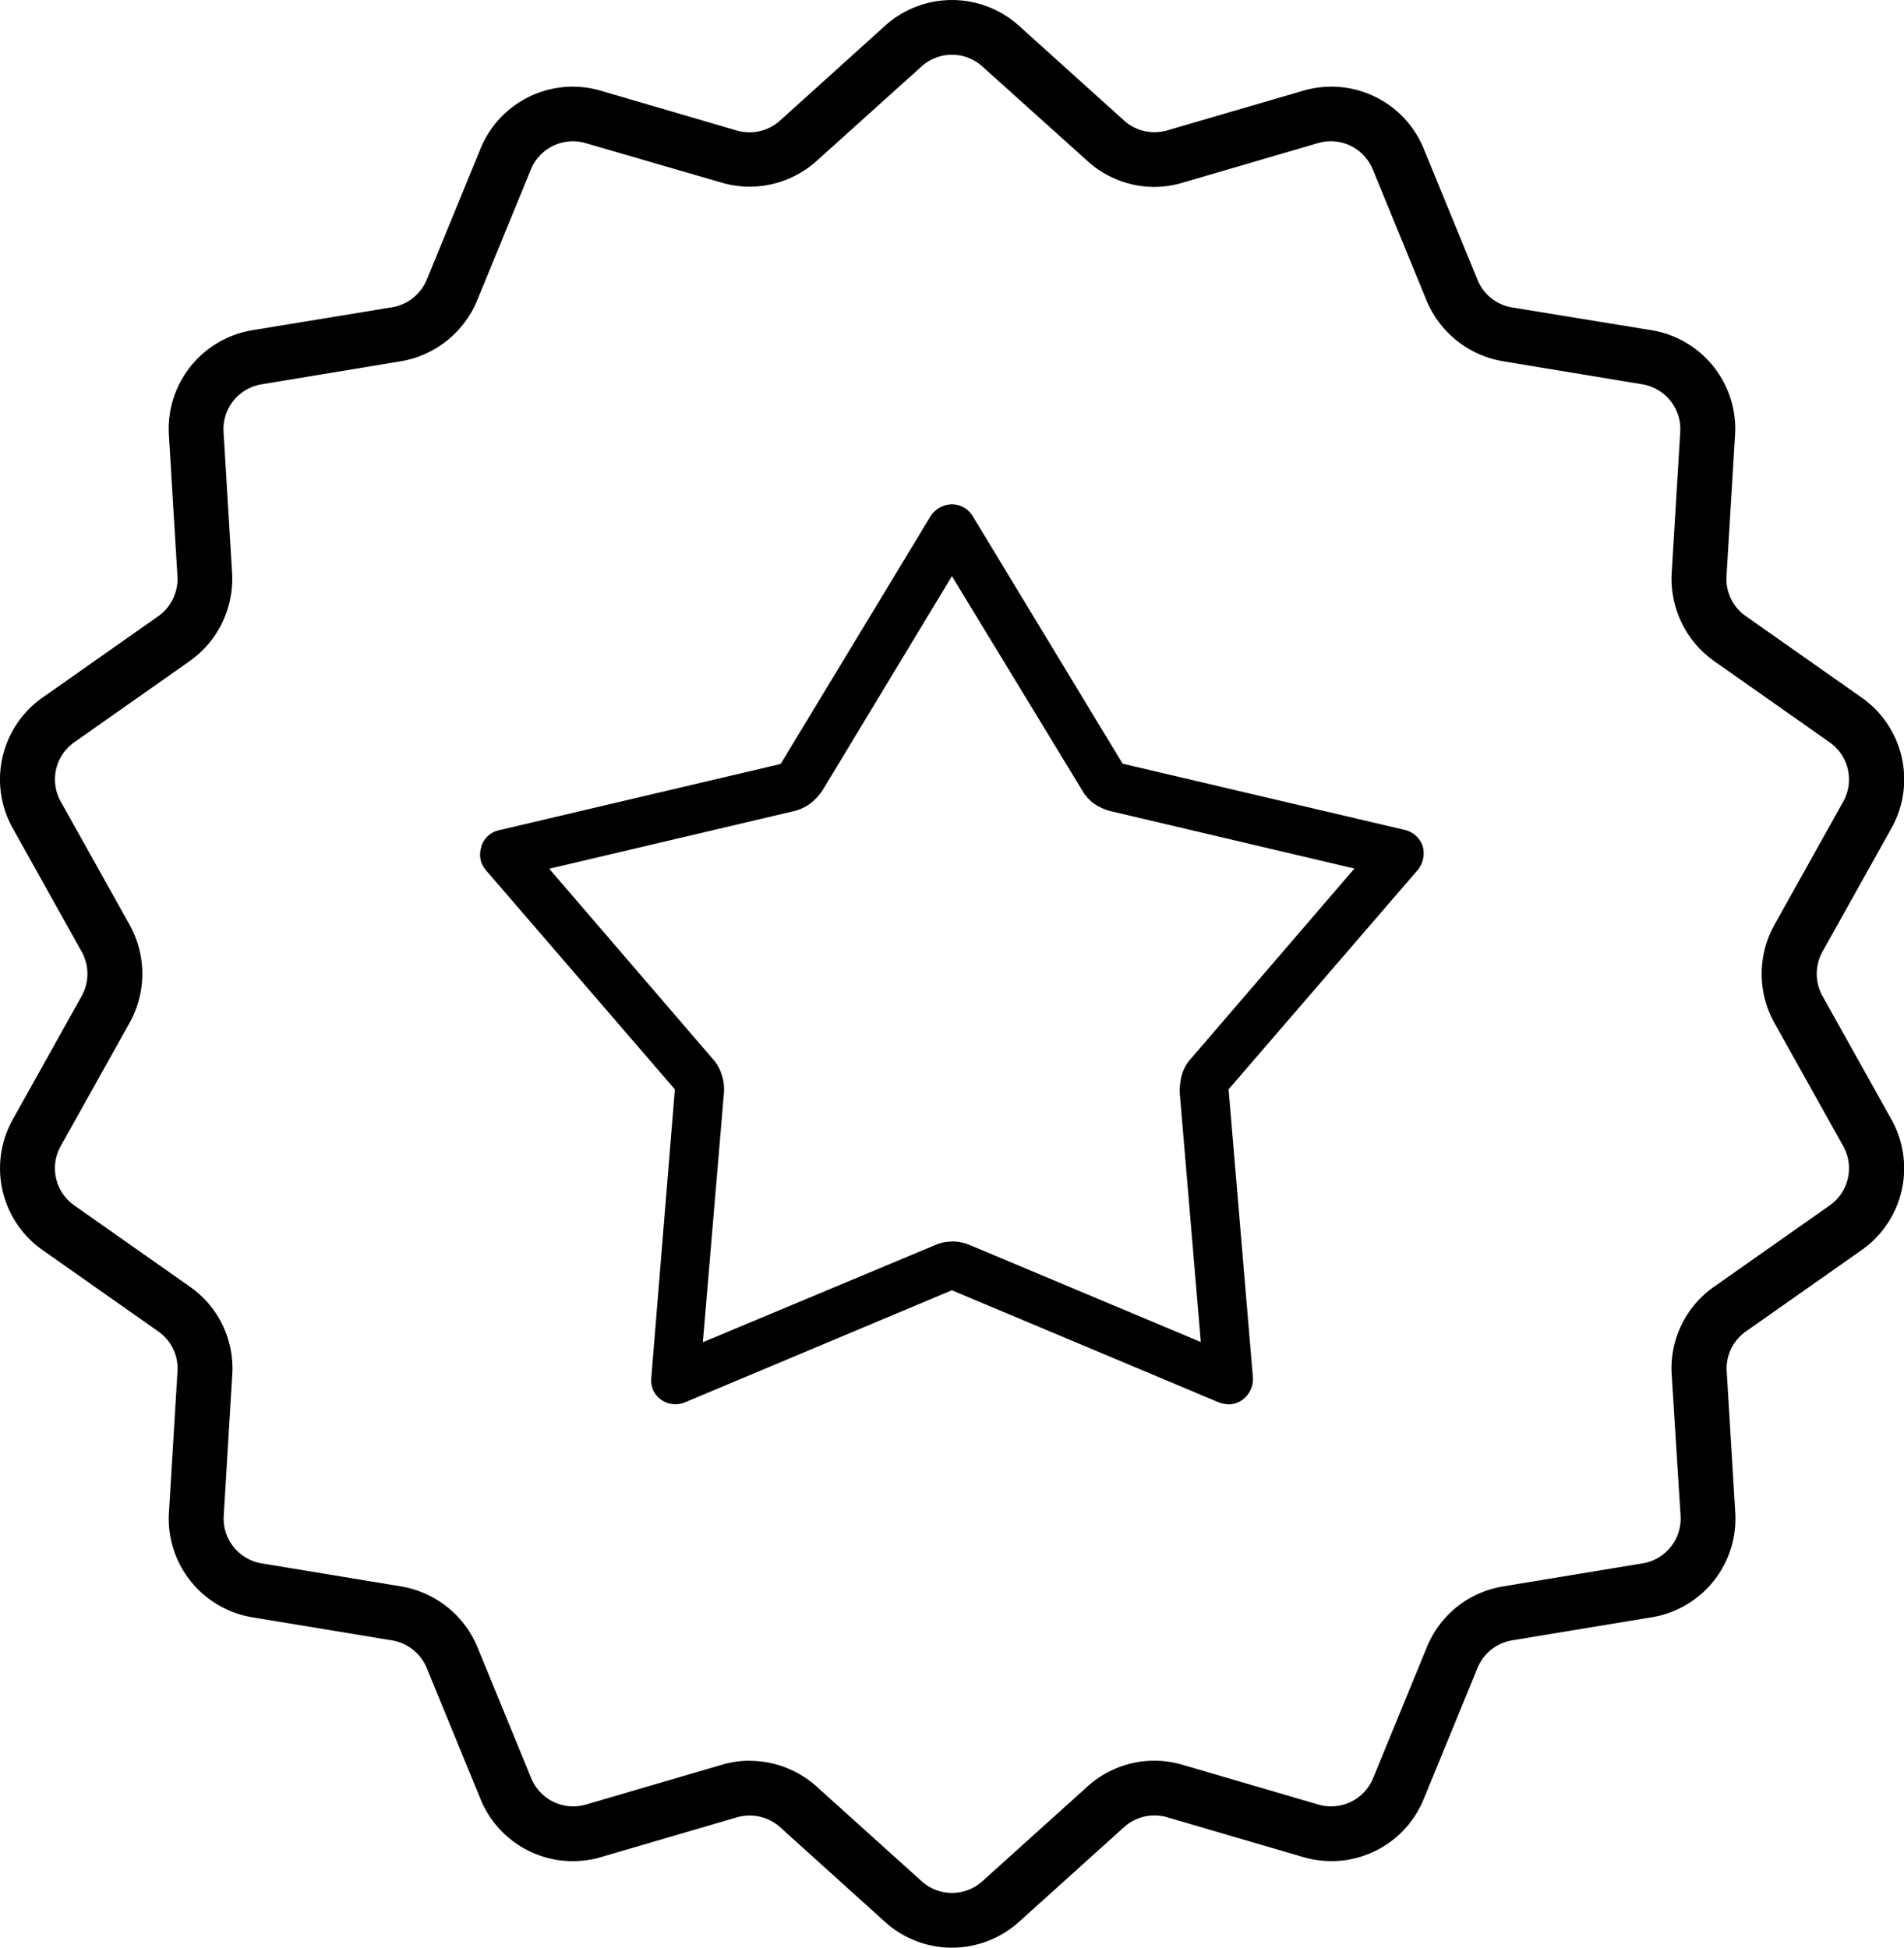
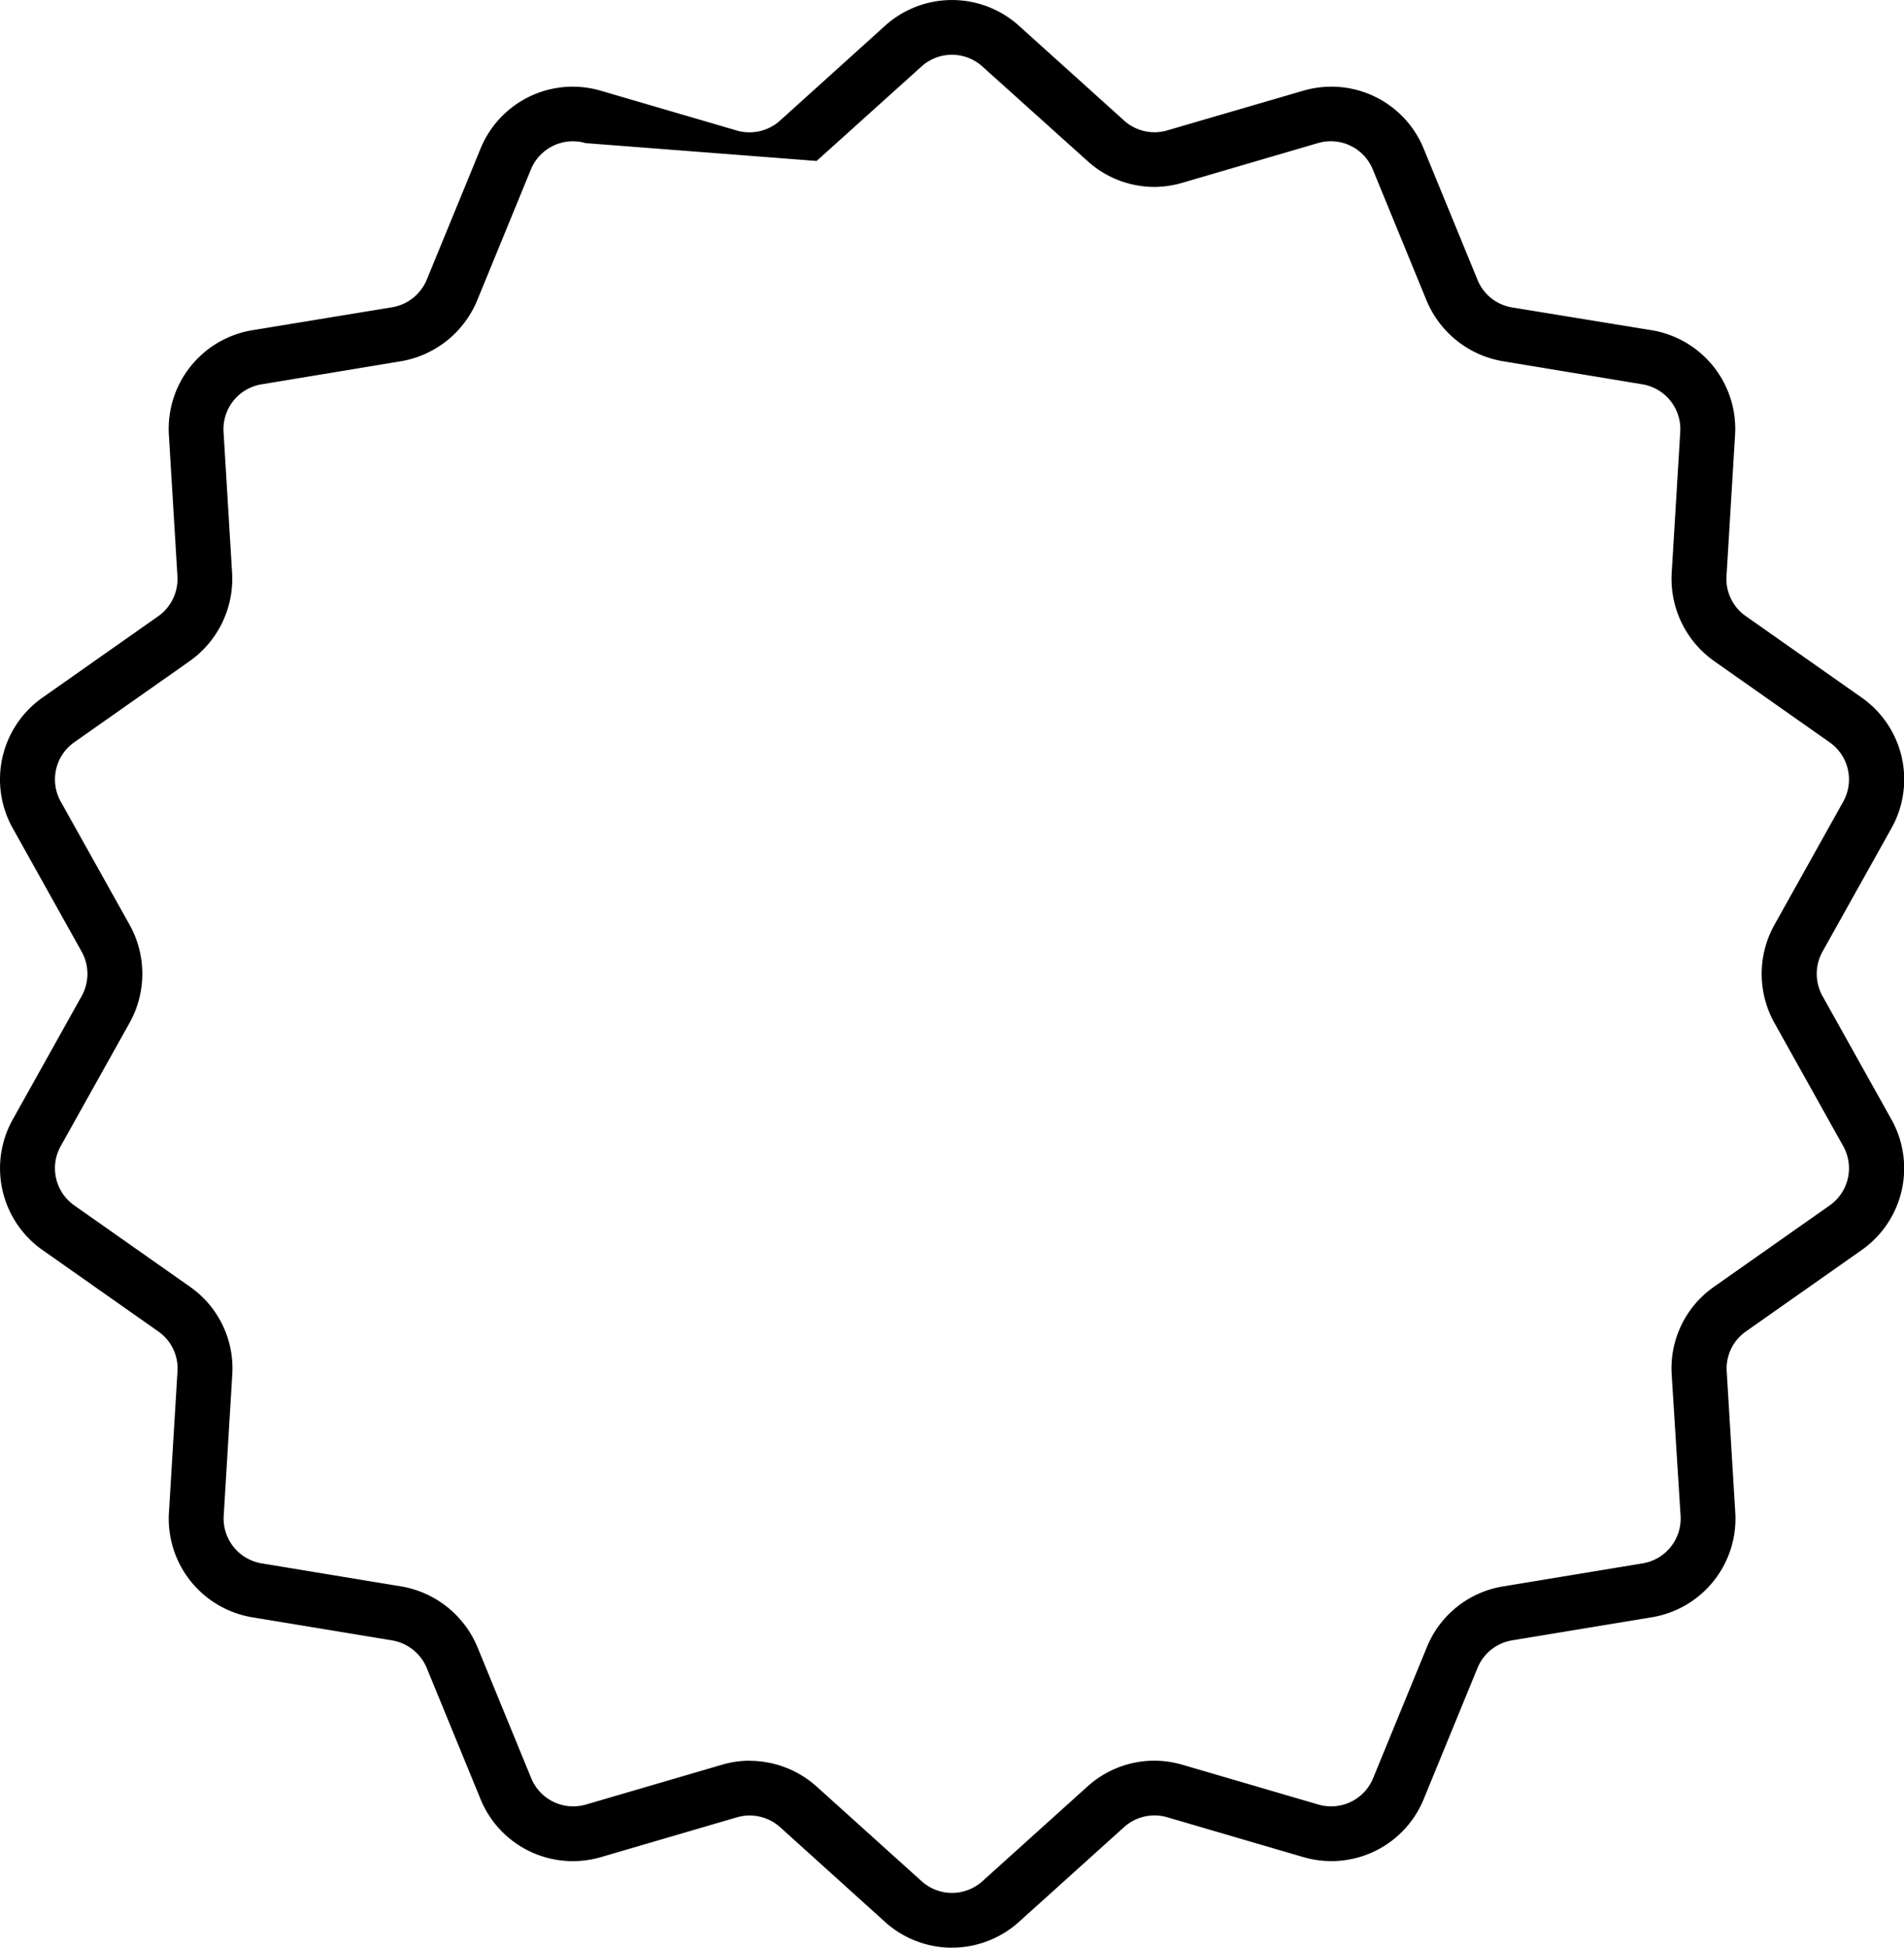
<svg xmlns="http://www.w3.org/2000/svg" id="Group_5078" data-name="Group 5078" width="46.128" height="47.191" viewBox="0 0 46.128 47.191">
  <defs>
    <clipPath id="clip-path">
      <rect id="Rectangle_918" data-name="Rectangle 918" width="46.128" height="47.191" fill="none" />
    </clipPath>
  </defs>
  <g id="Group_5078-2" data-name="Group 5078" clip-path="url(#clip-path)">
-     <path id="Path_2372" data-name="Path 2372" d="M165.555,176.705a.668.668,0,0,1-.245-.048l-6.46-2.713-6.467,2.716a.6.6,0,0,1-.579-.066.57.57,0,0,1-.236-.518l.572-7-4.583-5.316a.575.575,0,0,1-.105-.558l0-.015a.577.577,0,0,1,.423-.388l6.828-1.607,3.63-6a.629.629,0,0,1,.513-.29.587.587,0,0,1,.509.284l3.633,6,6.847,1.607a.6.6,0,0,1,.425.4.638.638,0,0,1-.125.57l-4.58,5.312.59,6.994a.625.625,0,0,1-.254.528.573.573,0,0,1-.341.112m-6.7-3.949a1.161,1.161,0,0,1,.432.087l5.6,2.351-.512-6.05a1.524,1.524,0,0,1,.059-.444.959.959,0,0,1,.206-.363l3.968-4.615-5.912-1.392a1.251,1.251,0,0,1-.4-.184,1.009,1.009,0,0,1-.272-.3l-3.167-5.209-3.137,5.194a1.383,1.383,0,0,1-.308.326,1.118,1.118,0,0,1-.4.178l-5.911,1.392,3.967,4.614a.96.96,0,0,1,.207.365,1.087,1.087,0,0,1,.061.426l-.513,6.067,5.623-2.352a1.006,1.006,0,0,1,.409-.086" transform="translate(-135.79 -142.682)" />
-     <path id="Path_2373" data-name="Path 2373" d="M23.064,47.191a2.424,2.424,0,0,1-1.625-.627L18.9,44.271a1.106,1.106,0,0,0-1.047-.239l-3.286.962a2.444,2.444,0,0,1-.687.1,2.415,2.415,0,0,1-2.241-1.51l-1.3-3.169a1.109,1.109,0,0,0-.84-.67L6.12,39.187a2.421,2.421,0,0,1-2.027-2.541L4.3,33.227a1.094,1.094,0,0,0-.466-.968l-2.8-1.969A2.421,2.421,0,0,1,.31,27.122l1.669-2.989a1.108,1.108,0,0,0,0-1.074L.31,20.069A2.421,2.421,0,0,1,1.033,16.9l2.8-1.969a1.109,1.109,0,0,0,.466-.968l-.207-3.418A2.421,2.421,0,0,1,6.12,8L9.5,7.445a1.109,1.109,0,0,0,.84-.67l1.3-3.169A2.415,2.415,0,0,1,13.875,2.1a2.446,2.446,0,0,1,.687.1l3.286.962A1.106,1.106,0,0,0,18.9,2.92L21.439.627a2.421,2.421,0,0,1,3.25,0L27.232,2.92a1.1,1.1,0,0,0,.736.284,1.11,1.11,0,0,0,.312-.045L31.566,2.2a2.447,2.447,0,0,1,.688-.1,2.415,2.415,0,0,1,2.241,1.51l1.3,3.169a1.094,1.094,0,0,0,.84.67L40.008,8a2.421,2.421,0,0,1,2.027,2.541l-.207,3.418a1.094,1.094,0,0,0,.466.968L45.1,16.9a2.421,2.421,0,0,1,.723,3.169l-1.67,2.989a1.109,1.109,0,0,0,0,1.074l1.669,2.989a2.421,2.421,0,0,1-.723,3.169l-2.8,1.969a1.094,1.094,0,0,0-.466.968l.207,3.418a2.421,2.421,0,0,1-2.027,2.541l-3.378.558a1.1,1.1,0,0,0-.84.67l-1.3,3.169a2.415,2.415,0,0,1-2.241,1.51h0a2.447,2.447,0,0,1-.688-.1l-3.286-.962a1.1,1.1,0,0,0-1.048.239l-2.543,2.293a2.424,2.424,0,0,1-1.625.627m-4.913-4.527a2.432,2.432,0,0,1,1.633.623l2.543,2.293a1.1,1.1,0,0,0,1.475,0l2.543-2.293a2.415,2.415,0,0,1,1.618-.626,2.448,2.448,0,0,1,.689.1l3.286.962a1.1,1.1,0,0,0,1.329-.64l1.3-3.169a2.411,2.411,0,0,1,1.85-1.476l3.378-.558a1.1,1.1,0,0,0,.92-1.154L40.5,33.308a2.411,2.411,0,0,1,1.027-2.132l2.8-1.969a1.1,1.1,0,0,0,.328-1.438l-1.669-2.989a2.443,2.443,0,0,1,0-2.367l1.669-2.989a1.1,1.1,0,0,0-.328-1.438l-2.8-1.969A2.443,2.443,0,0,1,40.5,13.883l.207-3.418a1.1,1.1,0,0,0-.92-1.154l-3.378-.559a2.443,2.443,0,0,1-1.85-1.476l-1.3-3.169a1.1,1.1,0,0,0-1.329-.64l-3.286.962a2.45,2.45,0,0,1-.689.1A2.415,2.415,0,0,1,26.345,3.9L23.8,1.611a1.1,1.1,0,0,0-1.475,0L19.784,3.9a2.432,2.432,0,0,1-1.633.623,2.4,2.4,0,0,1-.675-.1L14.19,3.468a1.1,1.1,0,0,0-1.329.64l-1.3,3.169A2.443,2.443,0,0,1,9.714,8.753l-3.378.559a1.1,1.1,0,0,0-.92,1.154l.207,3.418A2.443,2.443,0,0,1,4.6,16.015L1.8,17.984a1.1,1.1,0,0,0-.328,1.438l1.67,2.989a2.443,2.443,0,0,1,0,2.367l-1.67,2.989A1.1,1.1,0,0,0,1.8,29.206l2.8,1.969a2.411,2.411,0,0,1,1.027,2.132l-.207,3.418a1.1,1.1,0,0,0,.92,1.154l3.378.558a2.443,2.443,0,0,1,1.851,1.476l1.3,3.169a1.1,1.1,0,0,0,1.329.64l3.286-.962a2.4,2.4,0,0,1,.675-.1" transform="translate(0)" />
+     <path id="Path_2373" data-name="Path 2373" d="M23.064,47.191a2.424,2.424,0,0,1-1.625-.627L18.9,44.271a1.106,1.106,0,0,0-1.047-.239l-3.286.962a2.444,2.444,0,0,1-.687.1,2.415,2.415,0,0,1-2.241-1.51l-1.3-3.169a1.109,1.109,0,0,0-.84-.67L6.12,39.187a2.421,2.421,0,0,1-2.027-2.541L4.3,33.227a1.094,1.094,0,0,0-.466-.968l-2.8-1.969A2.421,2.421,0,0,1,.31,27.122l1.669-2.989a1.108,1.108,0,0,0,0-1.074L.31,20.069A2.421,2.421,0,0,1,1.033,16.9l2.8-1.969a1.109,1.109,0,0,0,.466-.968l-.207-3.418A2.421,2.421,0,0,1,6.12,8L9.5,7.445a1.109,1.109,0,0,0,.84-.67l1.3-3.169A2.415,2.415,0,0,1,13.875,2.1a2.446,2.446,0,0,1,.687.1l3.286.962A1.106,1.106,0,0,0,18.9,2.92L21.439.627a2.421,2.421,0,0,1,3.25,0L27.232,2.92a1.1,1.1,0,0,0,.736.284,1.11,1.11,0,0,0,.312-.045L31.566,2.2a2.447,2.447,0,0,1,.688-.1,2.415,2.415,0,0,1,2.241,1.51l1.3,3.169a1.094,1.094,0,0,0,.84.67L40.008,8a2.421,2.421,0,0,1,2.027,2.541l-.207,3.418a1.094,1.094,0,0,0,.466.968L45.1,16.9a2.421,2.421,0,0,1,.723,3.169l-1.67,2.989a1.109,1.109,0,0,0,0,1.074l1.669,2.989a2.421,2.421,0,0,1-.723,3.169l-2.8,1.969a1.094,1.094,0,0,0-.466.968l.207,3.418a2.421,2.421,0,0,1-2.027,2.541l-3.378.558a1.1,1.1,0,0,0-.84.67l-1.3,3.169a2.415,2.415,0,0,1-2.241,1.51h0a2.447,2.447,0,0,1-.688-.1l-3.286-.962a1.1,1.1,0,0,0-1.048.239l-2.543,2.293a2.424,2.424,0,0,1-1.625.627m-4.913-4.527a2.432,2.432,0,0,1,1.633.623l2.543,2.293a1.1,1.1,0,0,0,1.475,0l2.543-2.293a2.415,2.415,0,0,1,1.618-.626,2.448,2.448,0,0,1,.689.1l3.286.962a1.1,1.1,0,0,0,1.329-.64l1.3-3.169a2.411,2.411,0,0,1,1.85-1.476l3.378-.558a1.1,1.1,0,0,0,.92-1.154L40.5,33.308a2.411,2.411,0,0,1,1.027-2.132l2.8-1.969a1.1,1.1,0,0,0,.328-1.438l-1.669-2.989a2.443,2.443,0,0,1,0-2.367l1.669-2.989a1.1,1.1,0,0,0-.328-1.438l-2.8-1.969A2.443,2.443,0,0,1,40.5,13.883l.207-3.418a1.1,1.1,0,0,0-.92-1.154l-3.378-.559a2.443,2.443,0,0,1-1.85-1.476l-1.3-3.169a1.1,1.1,0,0,0-1.329-.64l-3.286.962a2.45,2.45,0,0,1-.689.1A2.415,2.415,0,0,1,26.345,3.9L23.8,1.611a1.1,1.1,0,0,0-1.475,0L19.784,3.9L14.19,3.468a1.1,1.1,0,0,0-1.329.64l-1.3,3.169A2.443,2.443,0,0,1,9.714,8.753l-3.378.559a1.1,1.1,0,0,0-.92,1.154l.207,3.418A2.443,2.443,0,0,1,4.6,16.015L1.8,17.984a1.1,1.1,0,0,0-.328,1.438l1.67,2.989a2.443,2.443,0,0,1,0,2.367l-1.67,2.989A1.1,1.1,0,0,0,1.8,29.206l2.8,1.969a2.411,2.411,0,0,1,1.027,2.132l-.207,3.418a1.1,1.1,0,0,0,.92,1.154l3.378.558a2.443,2.443,0,0,1,1.851,1.476l1.3,3.169a1.1,1.1,0,0,0,1.329.64l3.286-.962a2.4,2.4,0,0,1,.675-.1" transform="translate(0)" />
  </g>
</svg>